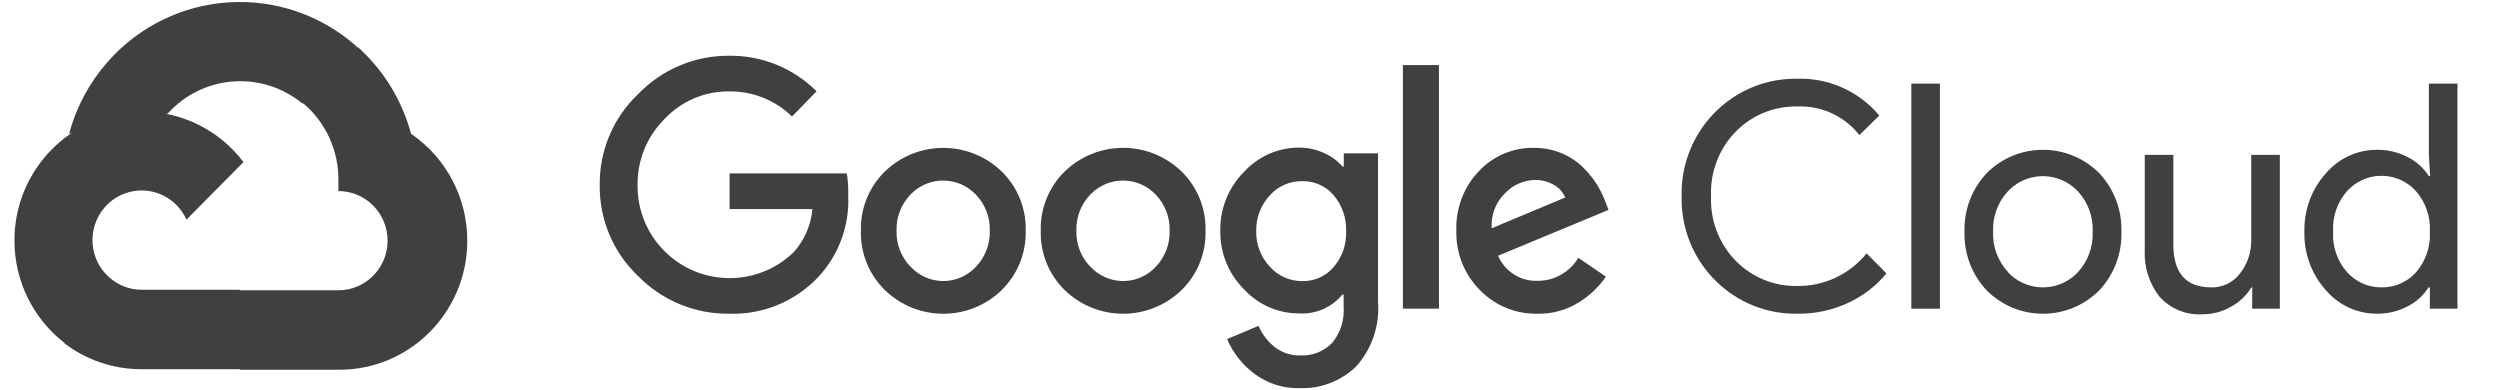
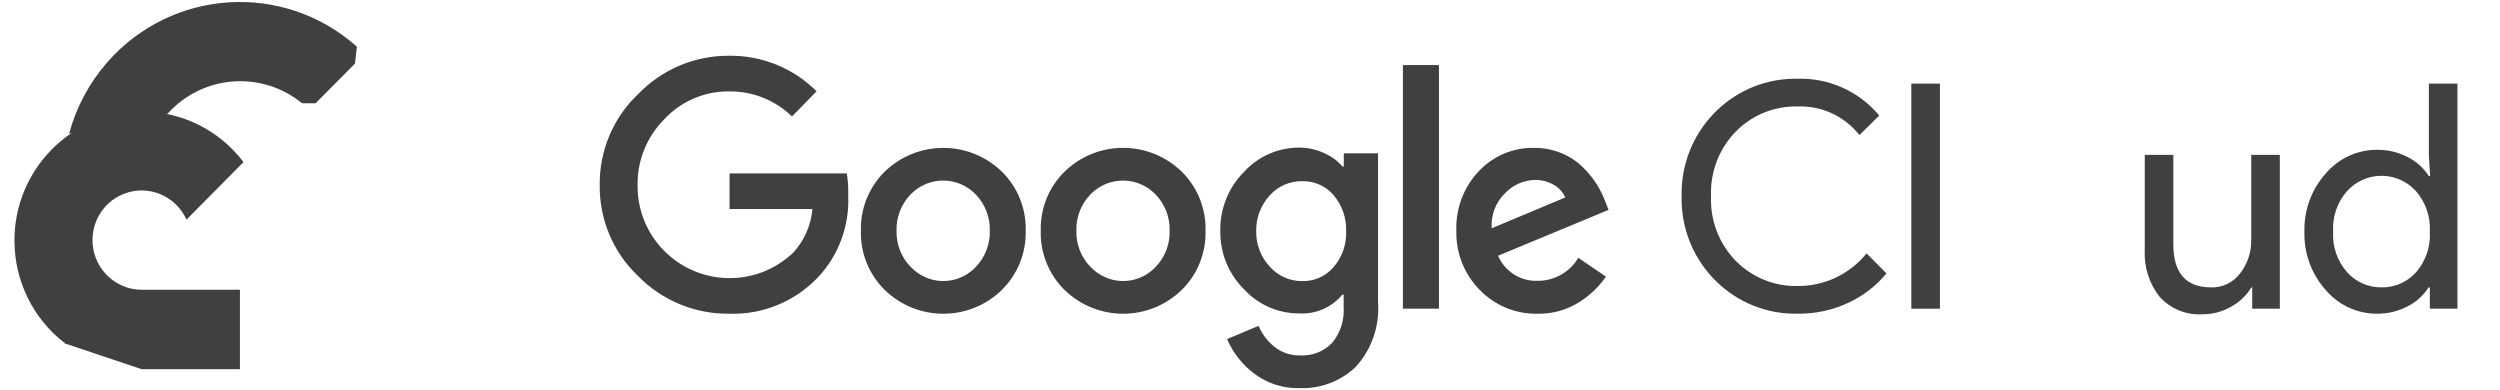
<svg xmlns="http://www.w3.org/2000/svg" width="692" height="108" xml:space="preserve" overflow="hidden">
  <g transform="translate(-344 -292)">
    <path d="M83.537 28.33 87.36 28.33 98.256 17.434 98.792 12.808C78.513-5.091 47.563-3.162 29.664 17.117 24.692 22.75 21.083 29.452 19.116 36.703 20.33 36.205 21.674 36.124 22.939 36.473L44.731 32.88C44.731 32.88 45.84 31.044 46.414 31.159 56.107 20.513 72.421 19.272 83.614 28.33Z" fill="#404040" transform="matrix(1 0 0 1.009 344 292)" />
-     <path d="M113.779 36.703C111.274 27.48 106.132 19.188 98.983 12.846L83.69 28.139C90.148 33.415 93.826 41.364 93.668 49.702L93.668 52.416C101.185 52.416 107.279 58.51 107.279 66.027 107.279 73.543 101.185 79.637 93.668 79.637L66.447 79.637 63.733 82.39 63.733 98.715 66.447 101.43 93.668 101.43C113.22 101.582 129.194 85.855 129.346 66.303 129.438 54.453 123.595 43.342 113.779 36.703Z" fill="#404040" transform="matrix(1 0 0 1.009 344 292)" />
-     <path d="M39.188 101.277 66.409 101.277 66.409 79.484 39.188 79.484C37.248 79.484 35.332 79.067 33.568 78.261L29.744 79.446 18.772 90.342 17.816 94.165C23.969 98.812 31.477 101.31 39.188 101.277Z" fill="#404040" transform="matrix(1 0 0 1.009 344 292)" />
+     <path d="M39.188 101.277 66.409 101.277 66.409 79.484 39.188 79.484C37.248 79.484 35.332 79.067 33.568 78.261L29.744 79.446 18.772 90.342 17.816 94.165Z" fill="#404040" transform="matrix(1 0 0 1.009 344 292)" />
    <path d="M39.188 30.586C19.636 30.702 3.88 46.647 3.997 66.199 4.062 77.118 9.162 87.395 17.816 94.051L33.606 78.261C26.756 75.166 23.711 67.104 26.806 60.254 29.901 53.403 37.963 50.359 44.814 53.454 47.832 54.818 50.249 57.235 51.613 60.254L67.403 44.464C60.685 35.681 50.245 30.546 39.188 30.586Z" fill="#404040" transform="matrix(1 0 0 1.009 344 292)" />
    <path d="M201.827 86.06C192.357 86.181 183.247 82.44 176.594 75.699 169.727 69.241 165.886 60.198 166.004 50.772 165.89 41.347 169.732 32.306 176.594 25.845 183.214 19.034 192.329 15.222 201.827 15.293 210.874 15.172 219.591 18.684 226.028 25.042L219.223 31.962C214.562 27.458 208.307 24.984 201.827 25.08 195.03 24.997 188.51 27.771 183.858 32.727 179.025 37.521 176.36 44.081 176.479 50.887 176.423 57.614 179.083 64.079 183.858 68.818 193.703 78.629 209.57 78.815 219.643 69.238 222.642 65.954 224.482 61.778 224.881 57.348L201.942 57.348 201.942 47.561 234.401 47.561C234.72 49.532 234.848 51.529 234.783 53.525 235.191 61.872 232.166 70.022 226.41 76.082 220.006 82.75 211.067 86.378 201.827 86.06ZM277.297 79.561C268.246 88.237 253.966 88.237 244.914 79.561 240.531 75.311 238.131 69.416 238.3 63.312 238.136 57.21 240.535 51.317 244.914 47.064 253.973 38.407 268.238 38.407 277.297 47.064 281.677 51.317 284.076 57.21 283.911 63.312 284.07 69.422 281.657 75.317 277.259 79.561ZM252.064 73.176C256.74 78.17 264.579 78.427 269.573 73.751 269.771 73.566 269.962 73.374 270.148 73.176 272.7 70.538 274.079 66.981 273.971 63.312 274.085 59.631 272.706 56.06 270.148 53.41 265.34 48.395 257.378 48.227 252.363 53.034 252.235 53.157 252.11 53.282 251.987 53.41 249.429 56.06 248.05 59.631 248.164 63.312 248.067 66.987 249.46 70.545 252.026 73.176ZM327.075 79.561C318.024 88.237 303.744 88.237 294.693 79.561 290.309 75.311 287.909 69.416 288.078 63.312 287.914 57.21 290.313 51.317 294.693 47.064 303.743 38.388 318.024 38.388 327.075 47.064 331.455 51.317 333.854 57.21 333.689 63.312 333.858 69.416 331.459 75.311 327.075 79.561ZM301.842 73.176C306.518 78.17 314.357 78.427 319.351 73.751 319.549 73.566 319.74 73.374 319.926 73.176 322.478 70.538 323.857 66.981 323.749 63.312 323.863 59.631 322.484 56.06 319.926 53.41 315.118 48.395 307.156 48.227 302.141 53.034 302.013 53.157 301.888 53.282 301.766 53.41 299.207 56.06 297.828 59.631 297.942 63.312 297.845 66.987 299.238 70.545 301.804 73.176ZM359.802 106.476C355.219 106.622 350.725 105.192 347.07 102.424 343.825 99.984 341.27 96.743 339.653 93.019L348.37 89.386C349.319 91.612 350.803 93.569 352.691 95.083 354.711 96.712 357.246 97.566 359.84 97.492 363.168 97.694 366.42 96.438 368.748 94.051 371.052 91.272 372.189 87.71 371.921 84.111L371.921 80.823 371.577 80.823C368.623 84.331 364.19 86.243 359.611 85.984 353.807 86.001 348.261 83.589 344.318 79.332 340.04 75.11 337.678 69.321 337.78 63.312 337.673 57.269 340.034 51.443 344.318 47.178 348.252 42.903 353.8 40.475 359.611 40.488 362.043 40.483 364.445 41.019 366.645 42.055 368.548 42.886 370.246 44.126 371.615 45.687L371.96 45.687 371.96 42.055 381.441 42.055 381.441 82.772C381.945 89.282 379.747 95.712 375.362 100.55 371.187 104.544 365.576 106.682 359.802 106.476ZM360.49 77.114C363.795 77.187 366.961 75.786 369.13 73.291 371.489 70.587 372.733 67.089 372.609 63.503 372.751 59.857 371.508 56.292 369.13 53.525 366.965 51.026 363.796 49.624 360.49 49.702 357.097 49.632 353.838 51.025 351.544 53.525 349.015 56.193 347.641 59.751 347.72 63.427 347.642 67.068 349.018 70.591 351.544 73.214 353.827 75.739 357.086 77.159 360.49 77.114ZM398.301 17.854 398.301 84.684 388.323 84.684 388.323 17.854ZM425.676 86.06C419.635 86.216 413.801 83.847 409.58 79.523 405.298 75.232 402.962 69.372 403.119 63.312 402.889 57.238 405.141 51.332 409.35 46.949 413.323 42.763 418.874 40.444 424.643 40.564 427.266 40.537 429.87 41.044 432.29 42.055 434.469 42.935 436.457 44.234 438.139 45.879 439.584 47.272 440.865 48.824 441.962 50.505 442.849 51.923 443.606 53.421 444.218 54.978L445.25 57.578 414.665 70.156C416.557 74.506 420.935 77.242 425.676 77.038 430.26 77.05 434.511 74.655 436.878 70.729L444.524 75.891C442.574 78.682 440.074 81.05 437.183 82.849 433.743 85.022 429.743 86.138 425.676 86.06ZM412.906 62.624 433.246 54.175C432.619 52.685 431.498 51.456 430.072 50.696 428.474 49.794 426.67 49.332 424.835 49.358 421.722 49.438 418.771 50.743 416.615 52.99 414.003 55.488 412.646 59.02 412.906 62.624Z" fill="#404040" transform="matrix(1 0 0 1.009 344 292)" />
    <path d="M497.514 86.06C480.118 86.361 465.773 72.502 465.471 55.105 465.464 54.681 465.464 54.255 465.475 53.831 465.07 36.437 478.845 22.009 496.24 21.605 496.665 21.595 497.089 21.594 497.514 21.601 506.215 21.329 514.565 25.046 520.185 31.694L514.68 37.047C510.547 31.851 504.185 28.939 497.552 29.209 491.19 29.066 485.046 31.524 480.539 36.015 475.851 40.729 473.343 47.187 473.619 53.831 473.343 60.474 475.851 66.932 480.539 71.647 485.046 76.138 491.19 78.596 497.552 78.452 504.954 78.535 511.988 75.242 516.668 69.506L522.173 75.011C519.291 78.458 515.67 81.215 511.583 83.078 507.175 85.113 502.369 86.132 497.514 86.06Z" fill="#404040" transform="matrix(1 0 0 1.009 344 292)" />
    <path d="M536.969 84.684 529.055 84.684 529.055 22.939 536.969 22.939Z" fill="#404040" transform="matrix(1 0 0 1.009 344 292)" />
-     <path d="M549.892 47.522C558.524 38.95 572.456 38.95 581.089 47.522 585.184 51.847 587.386 57.626 587.206 63.58 587.386 69.533 585.184 75.313 581.089 79.637 572.456 88.21 558.524 88.21 549.892 79.637 545.797 75.313 543.595 69.533 543.774 63.58 543.595 57.626 545.797 51.847 549.892 47.522ZM555.779 74.667C560.845 80.02 569.29 80.253 574.643 75.188 574.819 75.019 574.995 74.846 575.163 74.667 577.958 71.669 579.43 67.674 579.254 63.58 579.43 59.485 577.958 55.491 575.163 52.493 570.097 47.14 561.652 46.907 556.299 51.971 556.123 52.141 555.947 52.314 555.779 52.493 552.984 55.491 551.513 59.485 551.688 63.58 551.532 67.667 553.019 71.646 555.818 74.629Z" fill="#404040" transform="matrix(1 0 0 1.009 344 292)" />
    <path d="M631.058 84.684 623.412 84.684 623.412 78.835 623.182 78.835C621.821 81.056 619.894 82.877 617.6 84.111 615.219 85.491 612.516 86.216 609.763 86.213 605.236 86.523 600.817 84.749 597.758 81.396 594.86 77.733 593.407 73.136 593.667 68.474L593.667 42.476 601.581 42.476 601.581 67.021C601.581 74.897 605.06 78.835 612.019 78.835 615.154 78.932 618.147 77.508 620.047 75.011 622.1 72.412 623.194 69.185 623.144 65.874L623.144 42.476 631.058 42.476Z" fill="#404040" transform="matrix(1 0 0 1.009 344 292)" />
    <path d="M657.935 86.06C652.503 86.078 647.333 83.718 643.789 79.599 639.825 75.221 637.703 69.483 637.863 63.58 637.703 57.676 639.825 51.939 643.789 47.561 647.333 43.442 652.503 41.081 657.935 41.099 660.944 41.052 663.915 41.762 666.576 43.164 668.916 44.341 670.896 46.123 672.311 48.325L672.655 48.325 672.311 42.476 672.311 22.939 680.225 22.939 680.225 84.684 672.578 84.684 672.578 78.835 672.234 78.835C670.82 81.037 668.839 82.819 666.499 83.996 663.861 85.385 660.917 86.095 657.935 86.06ZM659.235 78.835C662.852 78.887 666.32 77.384 668.755 74.705 671.443 71.644 672.815 67.647 672.578 63.58 672.815 59.513 671.443 55.516 668.755 52.454 663.953 47.176 655.779 46.79 650.499 51.593 650.201 51.866 649.914 52.154 649.639 52.454 646.944 55.495 645.567 59.485 645.816 63.542 645.567 67.599 646.944 71.588 649.639 74.629 652.078 77.356 655.576 78.89 659.235 78.835Z" fill="#404040" transform="matrix(1 0 0 1.009 344 292)" />
  </g>
</svg>